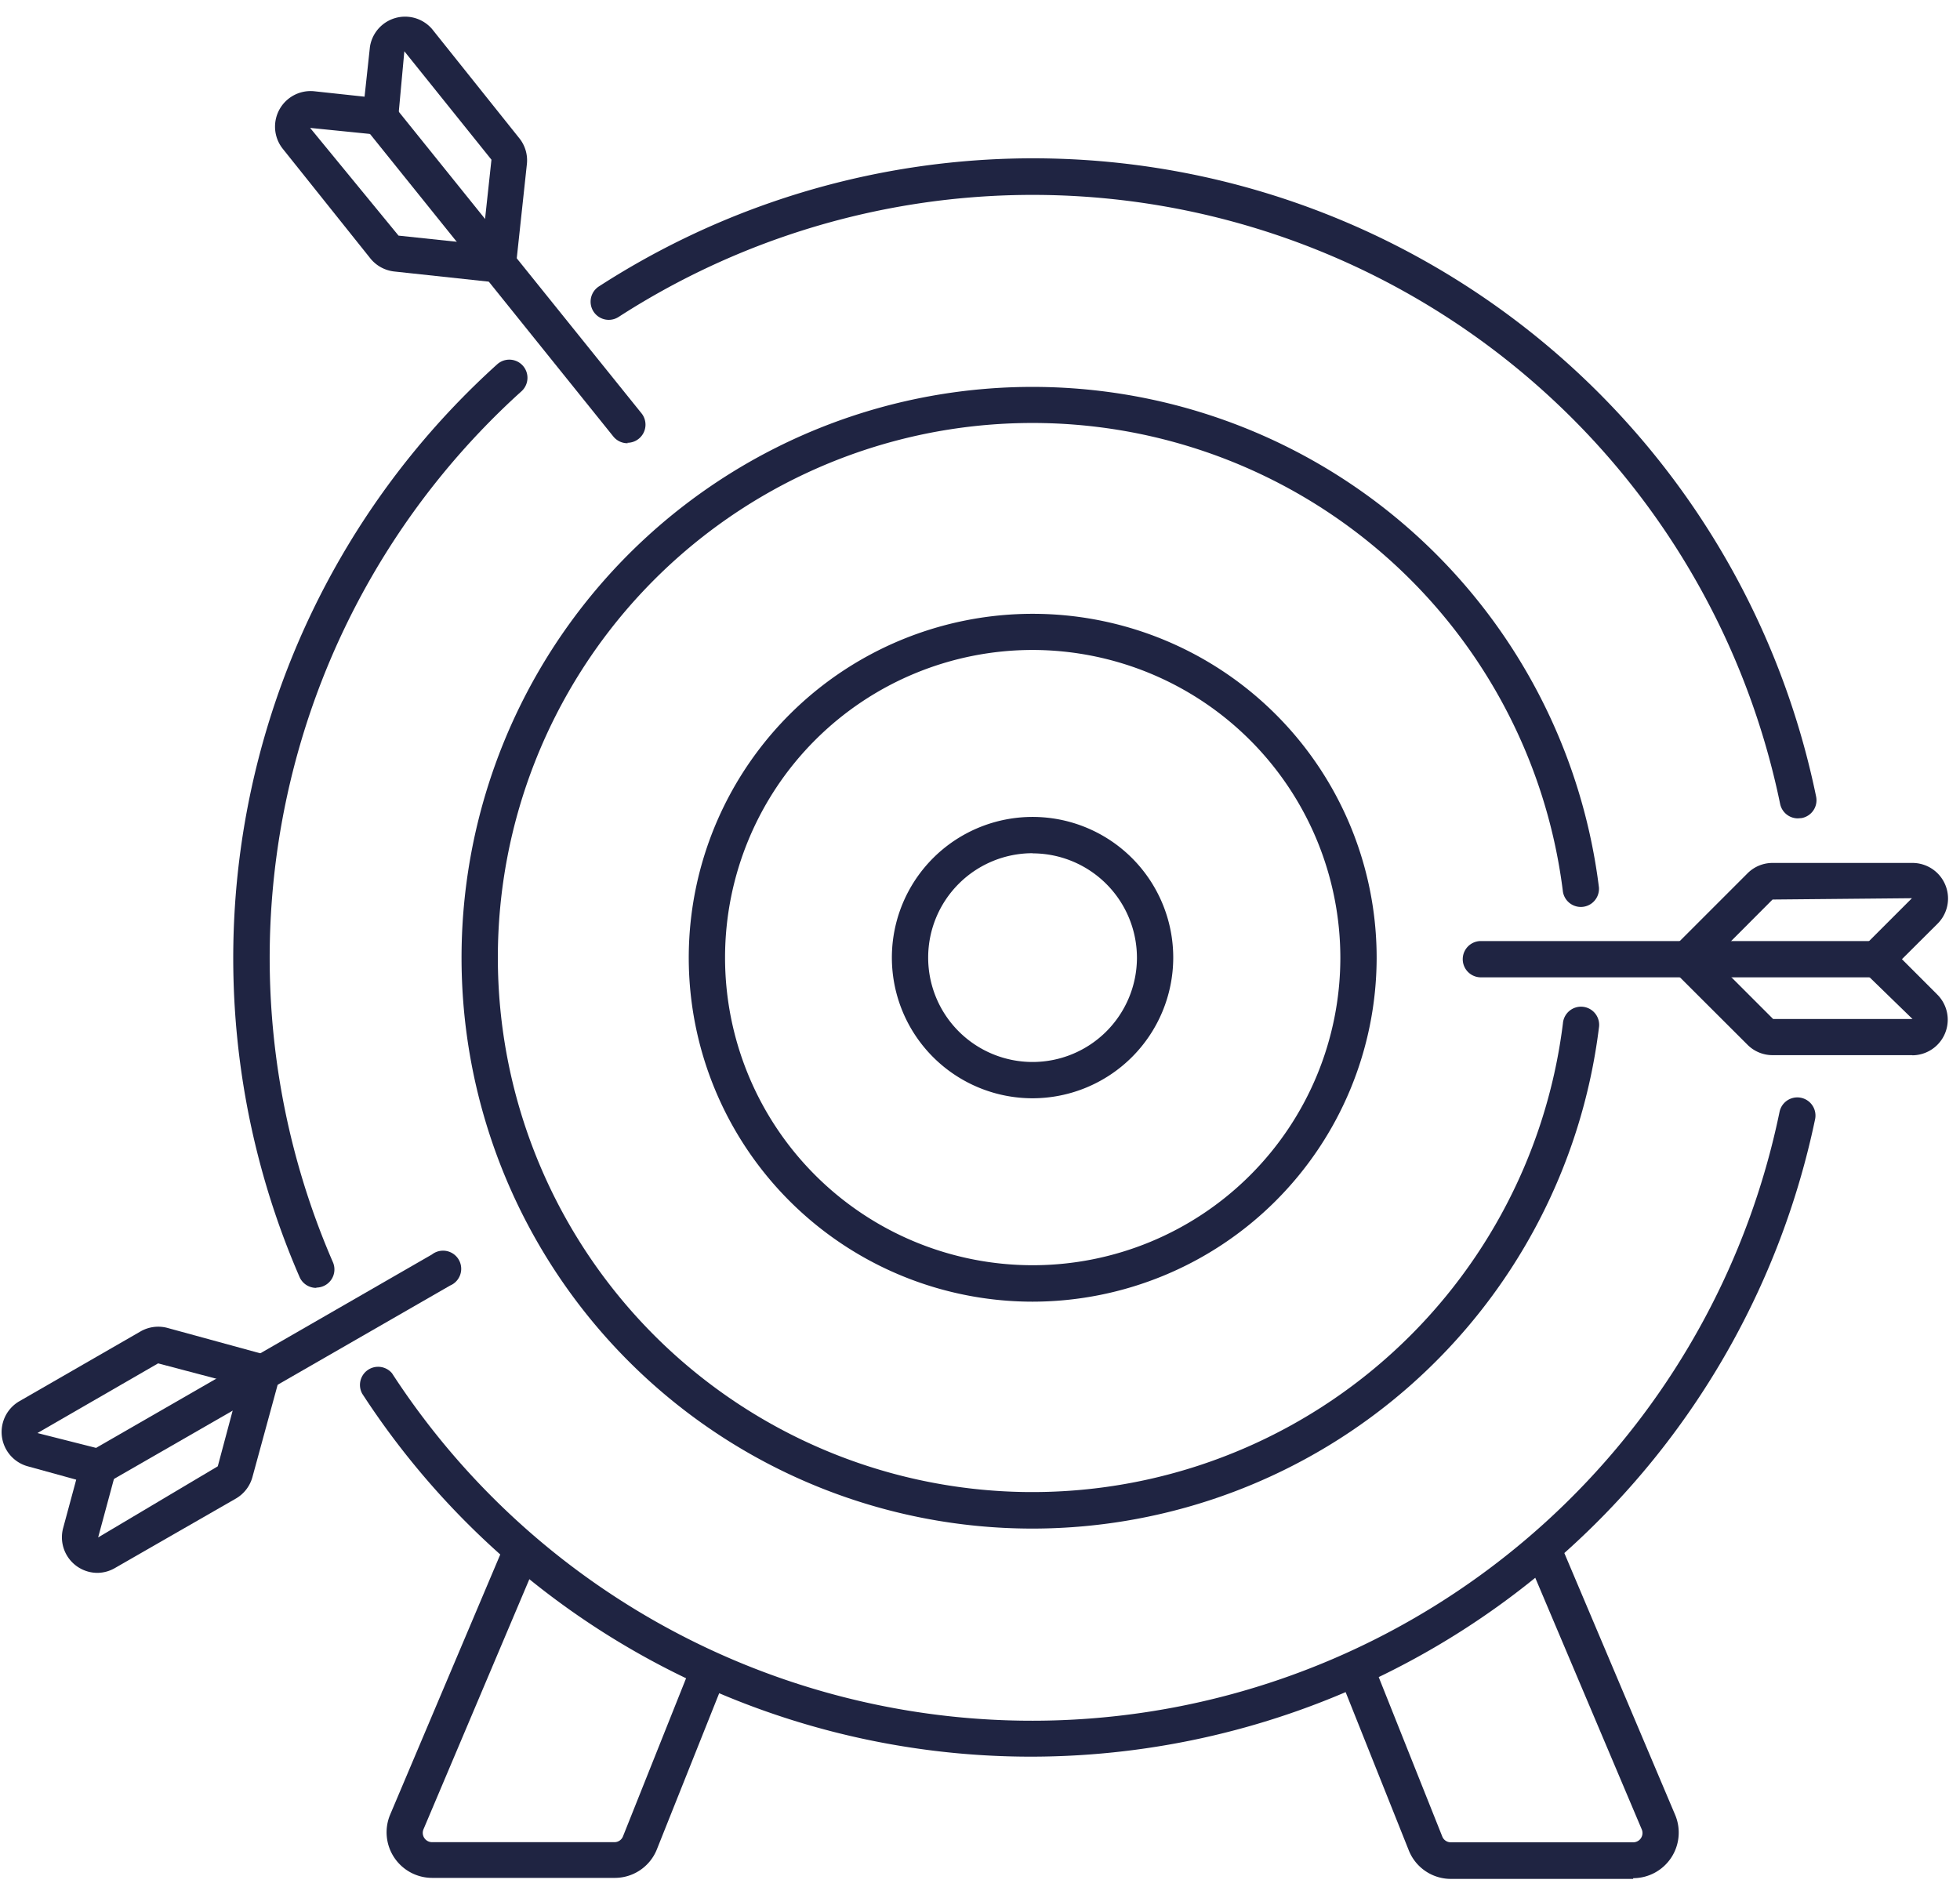
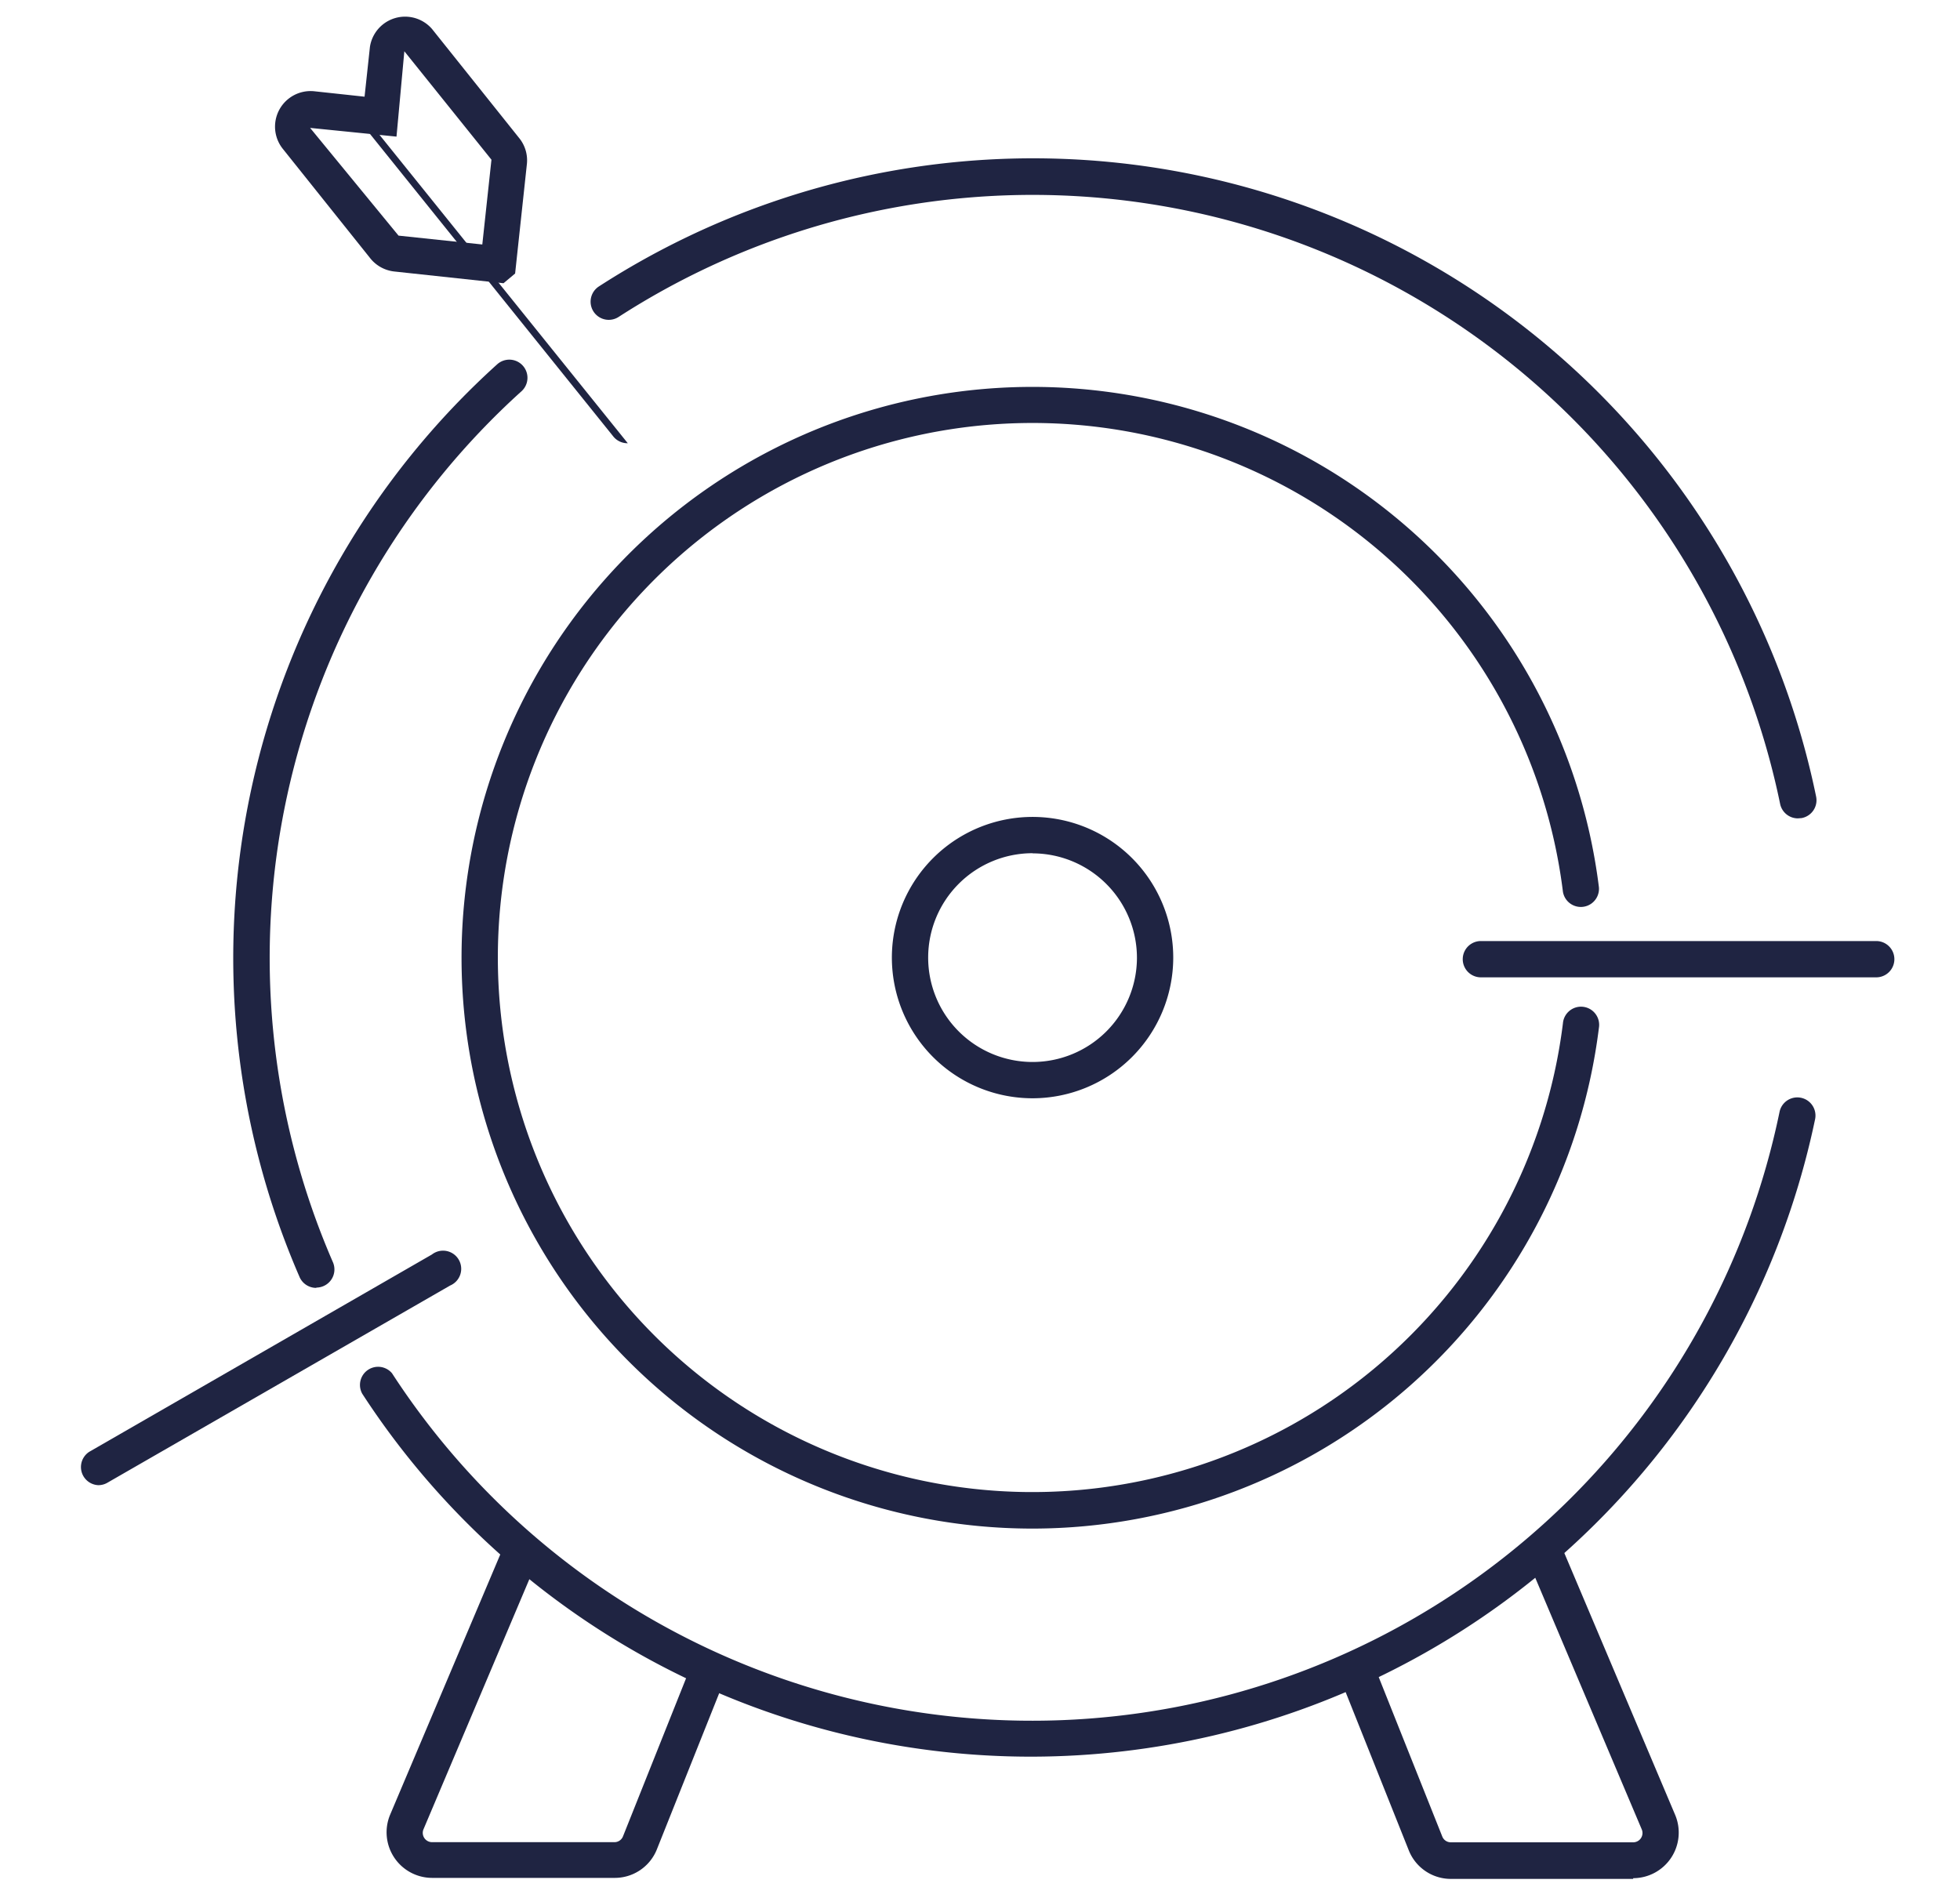
<svg xmlns="http://www.w3.org/2000/svg" width="135" height="130" viewBox="0 0 135 130">
  <defs>
    <style>.a{fill:#1f2442;}</style>
  </defs>
  <title>modlr-01-arrow-planning</title>
  <path class="a" d="M42.32,129.35H29.76A3.14,3.14,0,0,1,26.87,125l8.27-19.54,2.3,1L29.17,126a.64.64,0,0,0,.59.89H42.32a.63.63,0,0,0,.59-.4l5-12.53,2.32.93-5,12.53A3.12,3.12,0,0,1,42.32,129.35Z" />
  <path class="a" d="M112.49,129.42H99.93a3.12,3.12,0,0,1-2.91-2l-5-12.53,2.32-.93,5,12.54a.63.63,0,0,0,.59.4h12.56a.64.64,0,0,0,.59-.89l-8.27-19.54,2.3-1,8.27,19.54a3.14,3.14,0,0,1-2.89,4.36Z" />
  <path class="a" d="M21.79,88.71A1.25,1.25,0,0,1,20.65,88,55.1,55.1,0,0,1,34.26,25.08a1.25,1.25,0,0,1,1.67,1.86,52.6,52.6,0,0,0-13,60,1.25,1.25,0,0,1-1.15,1.75Z" />
  <path class="a" d="M71.13,121A54.92,54.92,0,0,1,24.95,96,1.25,1.25,0,0,1,27,94.59a52.57,52.57,0,0,0,95.57-18,1.25,1.25,0,0,1,2.45.5A55.21,55.21,0,0,1,71.13,121Z" />
  <path class="a" d="M123.83,56.37a1.25,1.25,0,0,1-1.22-1,52.57,52.57,0,0,0-80-33.54,1.25,1.25,0,1,1-1.36-2.1,55.07,55.07,0,0,1,83.84,35.14,1.25,1.25,0,0,1-1,1.48Z" />
  <path class="a" d="M71.13,105.29a39.32,39.32,0,1,1,39-44.17,1.25,1.25,0,0,1-2.48.3,36.82,36.82,0,1,0,0,9.07,1.25,1.25,0,1,1,2.48.3A39.34,39.34,0,0,1,71.13,105.29Z" />
-   <path class="a" d="M71.13,89.66A23.69,23.69,0,1,1,94.82,66,23.72,23.72,0,0,1,71.13,89.66Zm0-44.89A21.19,21.19,0,1,0,92.32,66,21.22,21.22,0,0,0,71.13,44.77Z" />
  <path class="a" d="M71.13,75.65A9.69,9.69,0,1,1,80.81,66,9.7,9.7,0,0,1,71.13,75.65Zm0-16.88A7.19,7.19,0,1,0,78.31,66,7.2,7.2,0,0,0,71.13,58.78Z" />
-   <path class="a" d="M131.73,72.68h-9.64a2.43,2.43,0,0,1-1.73-.72L115,66.61V65.52l5.36-5.36a2.43,2.43,0,0,1,1.73-.72h9.64a2.45,2.45,0,0,1,1.73,4.18L131,66.07l2.44,2.44a2.45,2.45,0,0,1-1.73,4.18ZM118,66.06l4.13,4.13,9.6,0-4.24-4.12,4.2-4.2-9.6.09Z" />
  <path class="a" d="M129.25,67.32H102a1.25,1.25,0,0,1,0-2.5h27.23a1.25,1.25,0,0,1,0,2.5Z" />
-   <path class="a" d="M6.71,108.34a2.45,2.45,0,0,1-2.36-3.09l.9-3.33L1.91,101a2.45,2.45,0,0,1-.58-4.48l8.35-4.81a2.44,2.44,0,0,1,1.86-.24l7.31,2,.54.94-2,7.32a2.46,2.46,0,0,1-1.14,1.49L7.93,108A2.45,2.45,0,0,1,6.71,108.34Zm4.18-14.43-8.31,4.8,5.73,1.45-1.55,5.74L15,101l1.5-5.61Z" />
  <path class="a" d="M6.77,102.3A1.25,1.25,0,0,1,6.15,100l23.6-13.59A1.25,1.25,0,1,1,31,88.55L7.4,102.13A1.24,1.24,0,0,1,6.77,102.3Z" />
  <path class="a" d="M34.68,19.51l-7.53-.81a2.46,2.46,0,0,1-1.64-.9l-6-7.51a2.45,2.45,0,0,1,2.17-4l3.43.37.37-3.43A2.45,2.45,0,0,1,29.76,2l6,7.51a2.43,2.43,0,0,1,.53,1.8l-.81,7.53ZM21.36,8.81l6.09,7.42,5.77.61L33.85,11l-6-7.47-.54,5.88Z" />
-   <path class="a" d="M43.24,30.53a1.25,1.25,0,0,1-1-.47L25.19,8.86a1.25,1.25,0,0,1,1.95-1.57L44.21,28.5a1.25,1.25,0,0,1-1,2Z" />
+   <path class="a" d="M43.24,30.53a1.25,1.25,0,0,1-1-.47L25.19,8.86a1.25,1.25,0,0,1,1.95-1.57a1.25,1.25,0,0,1-1,2Z" />
</svg>